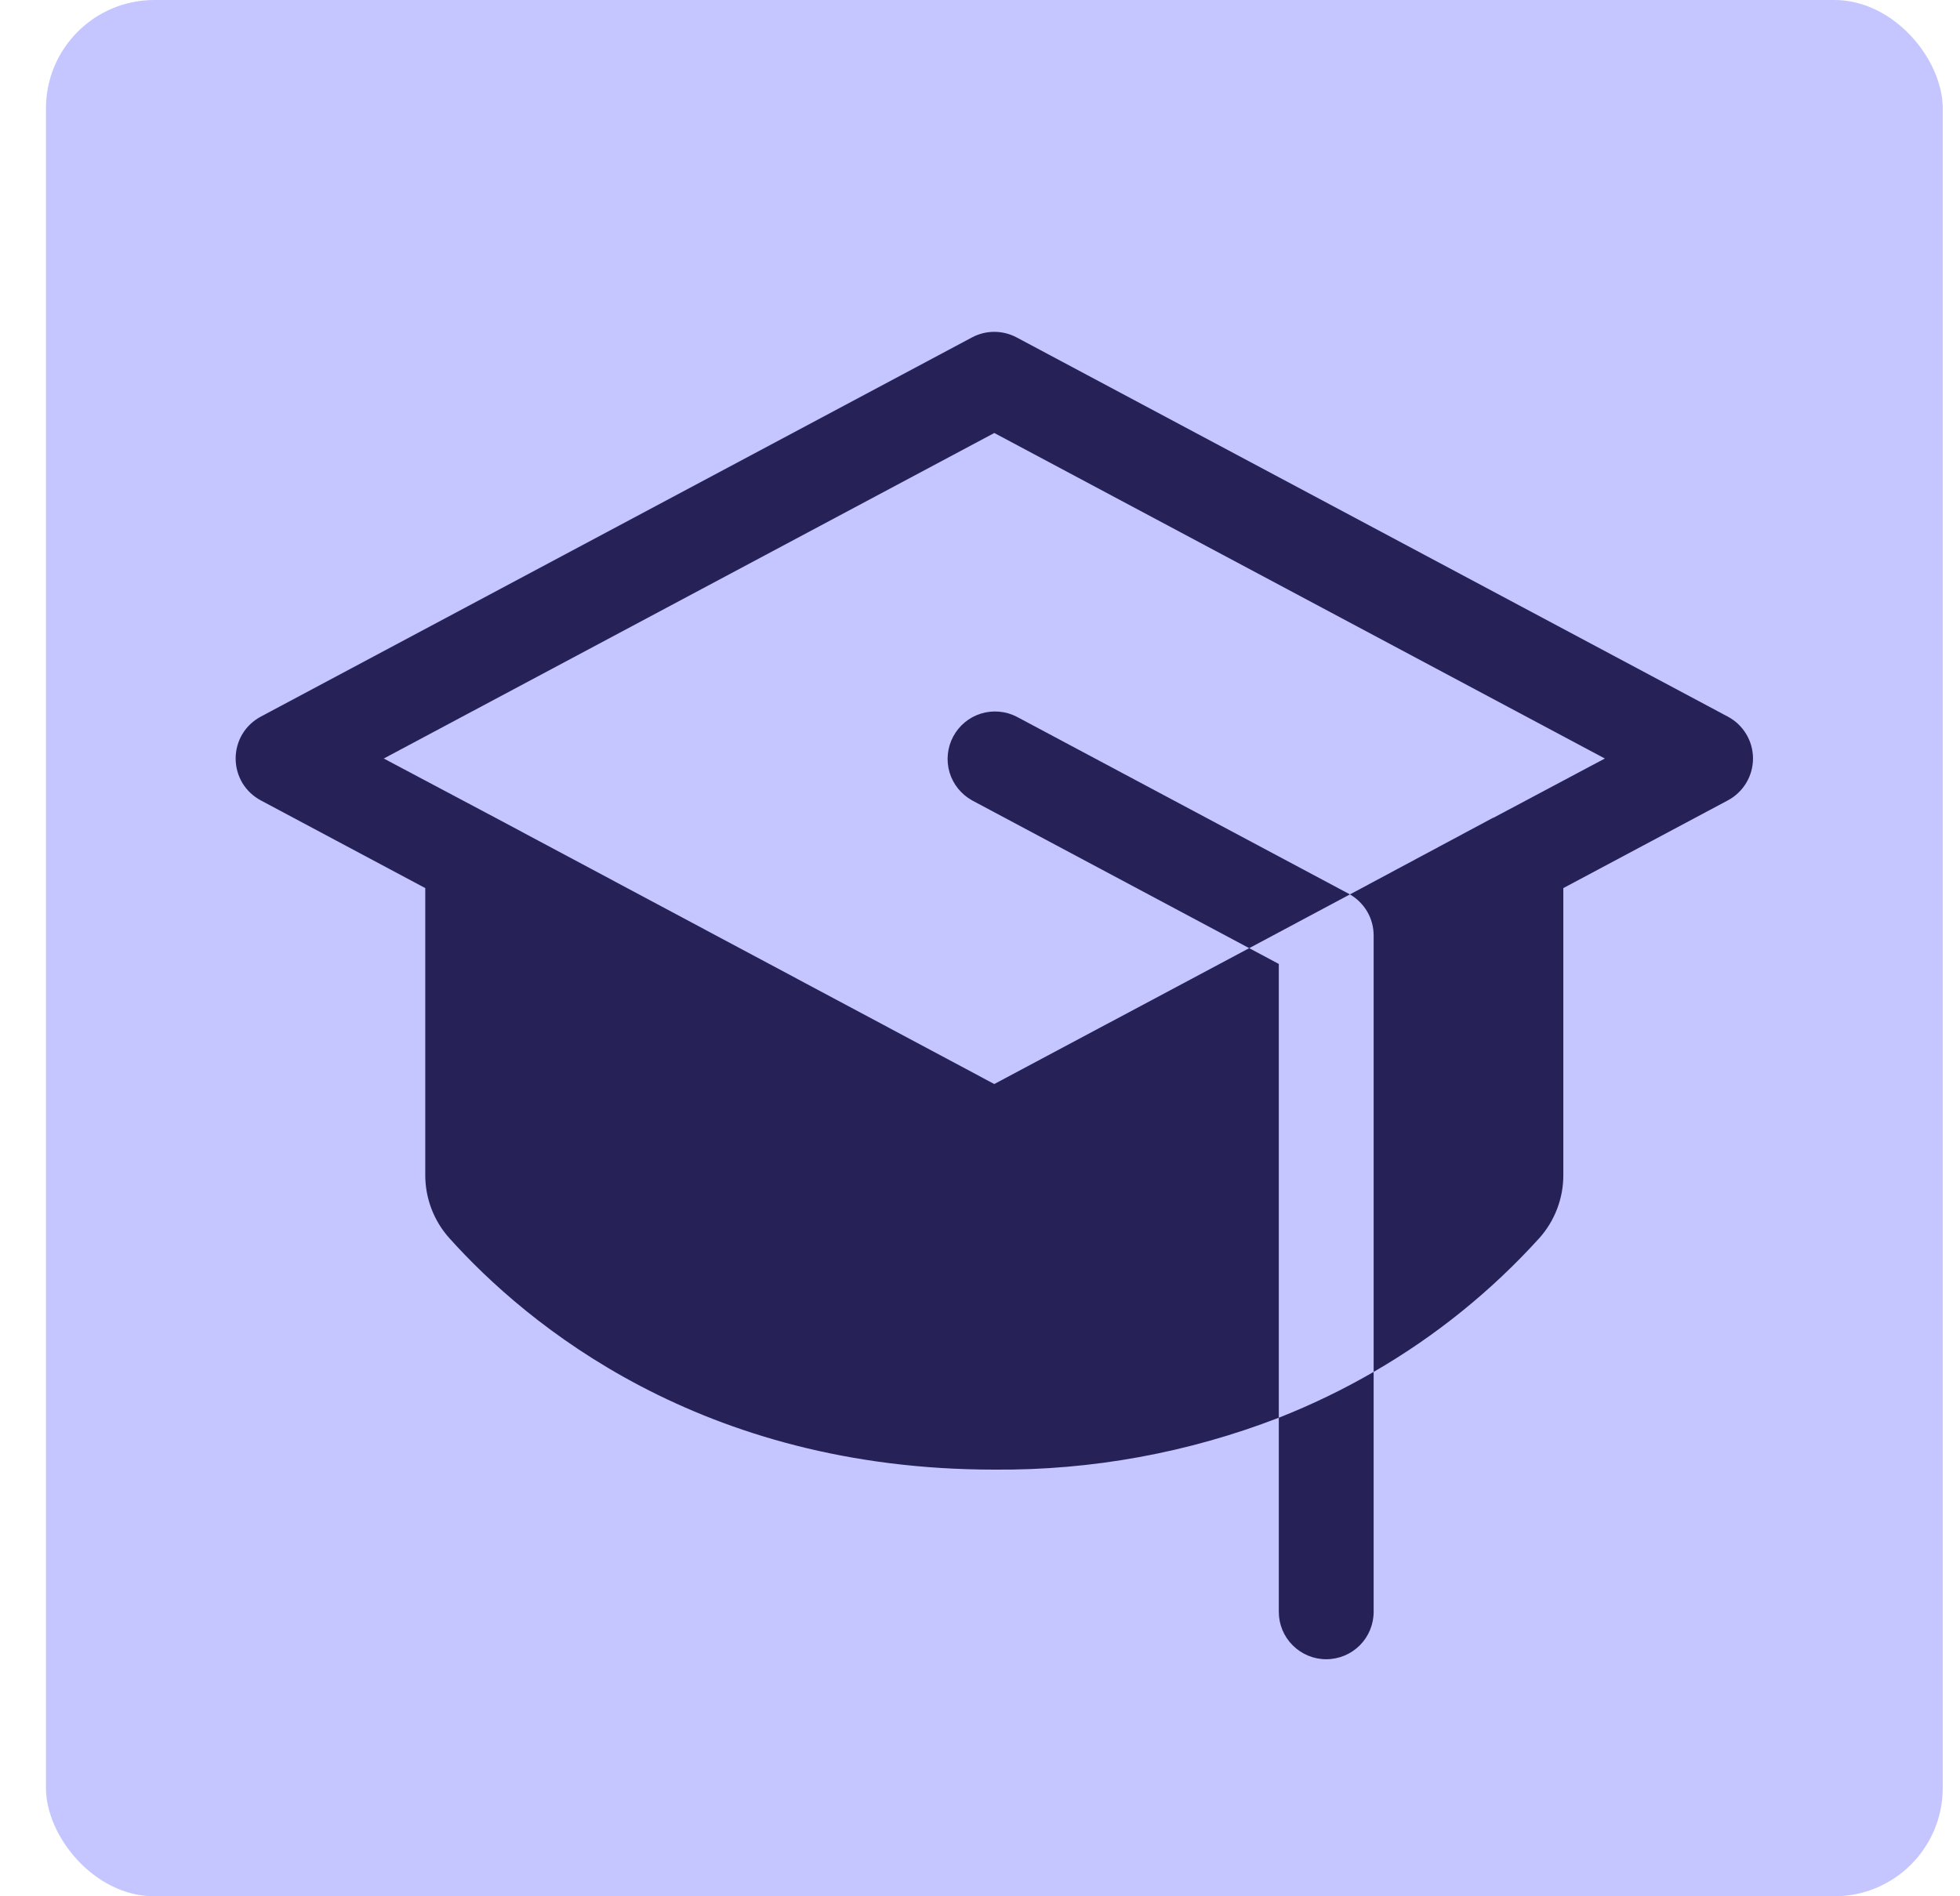
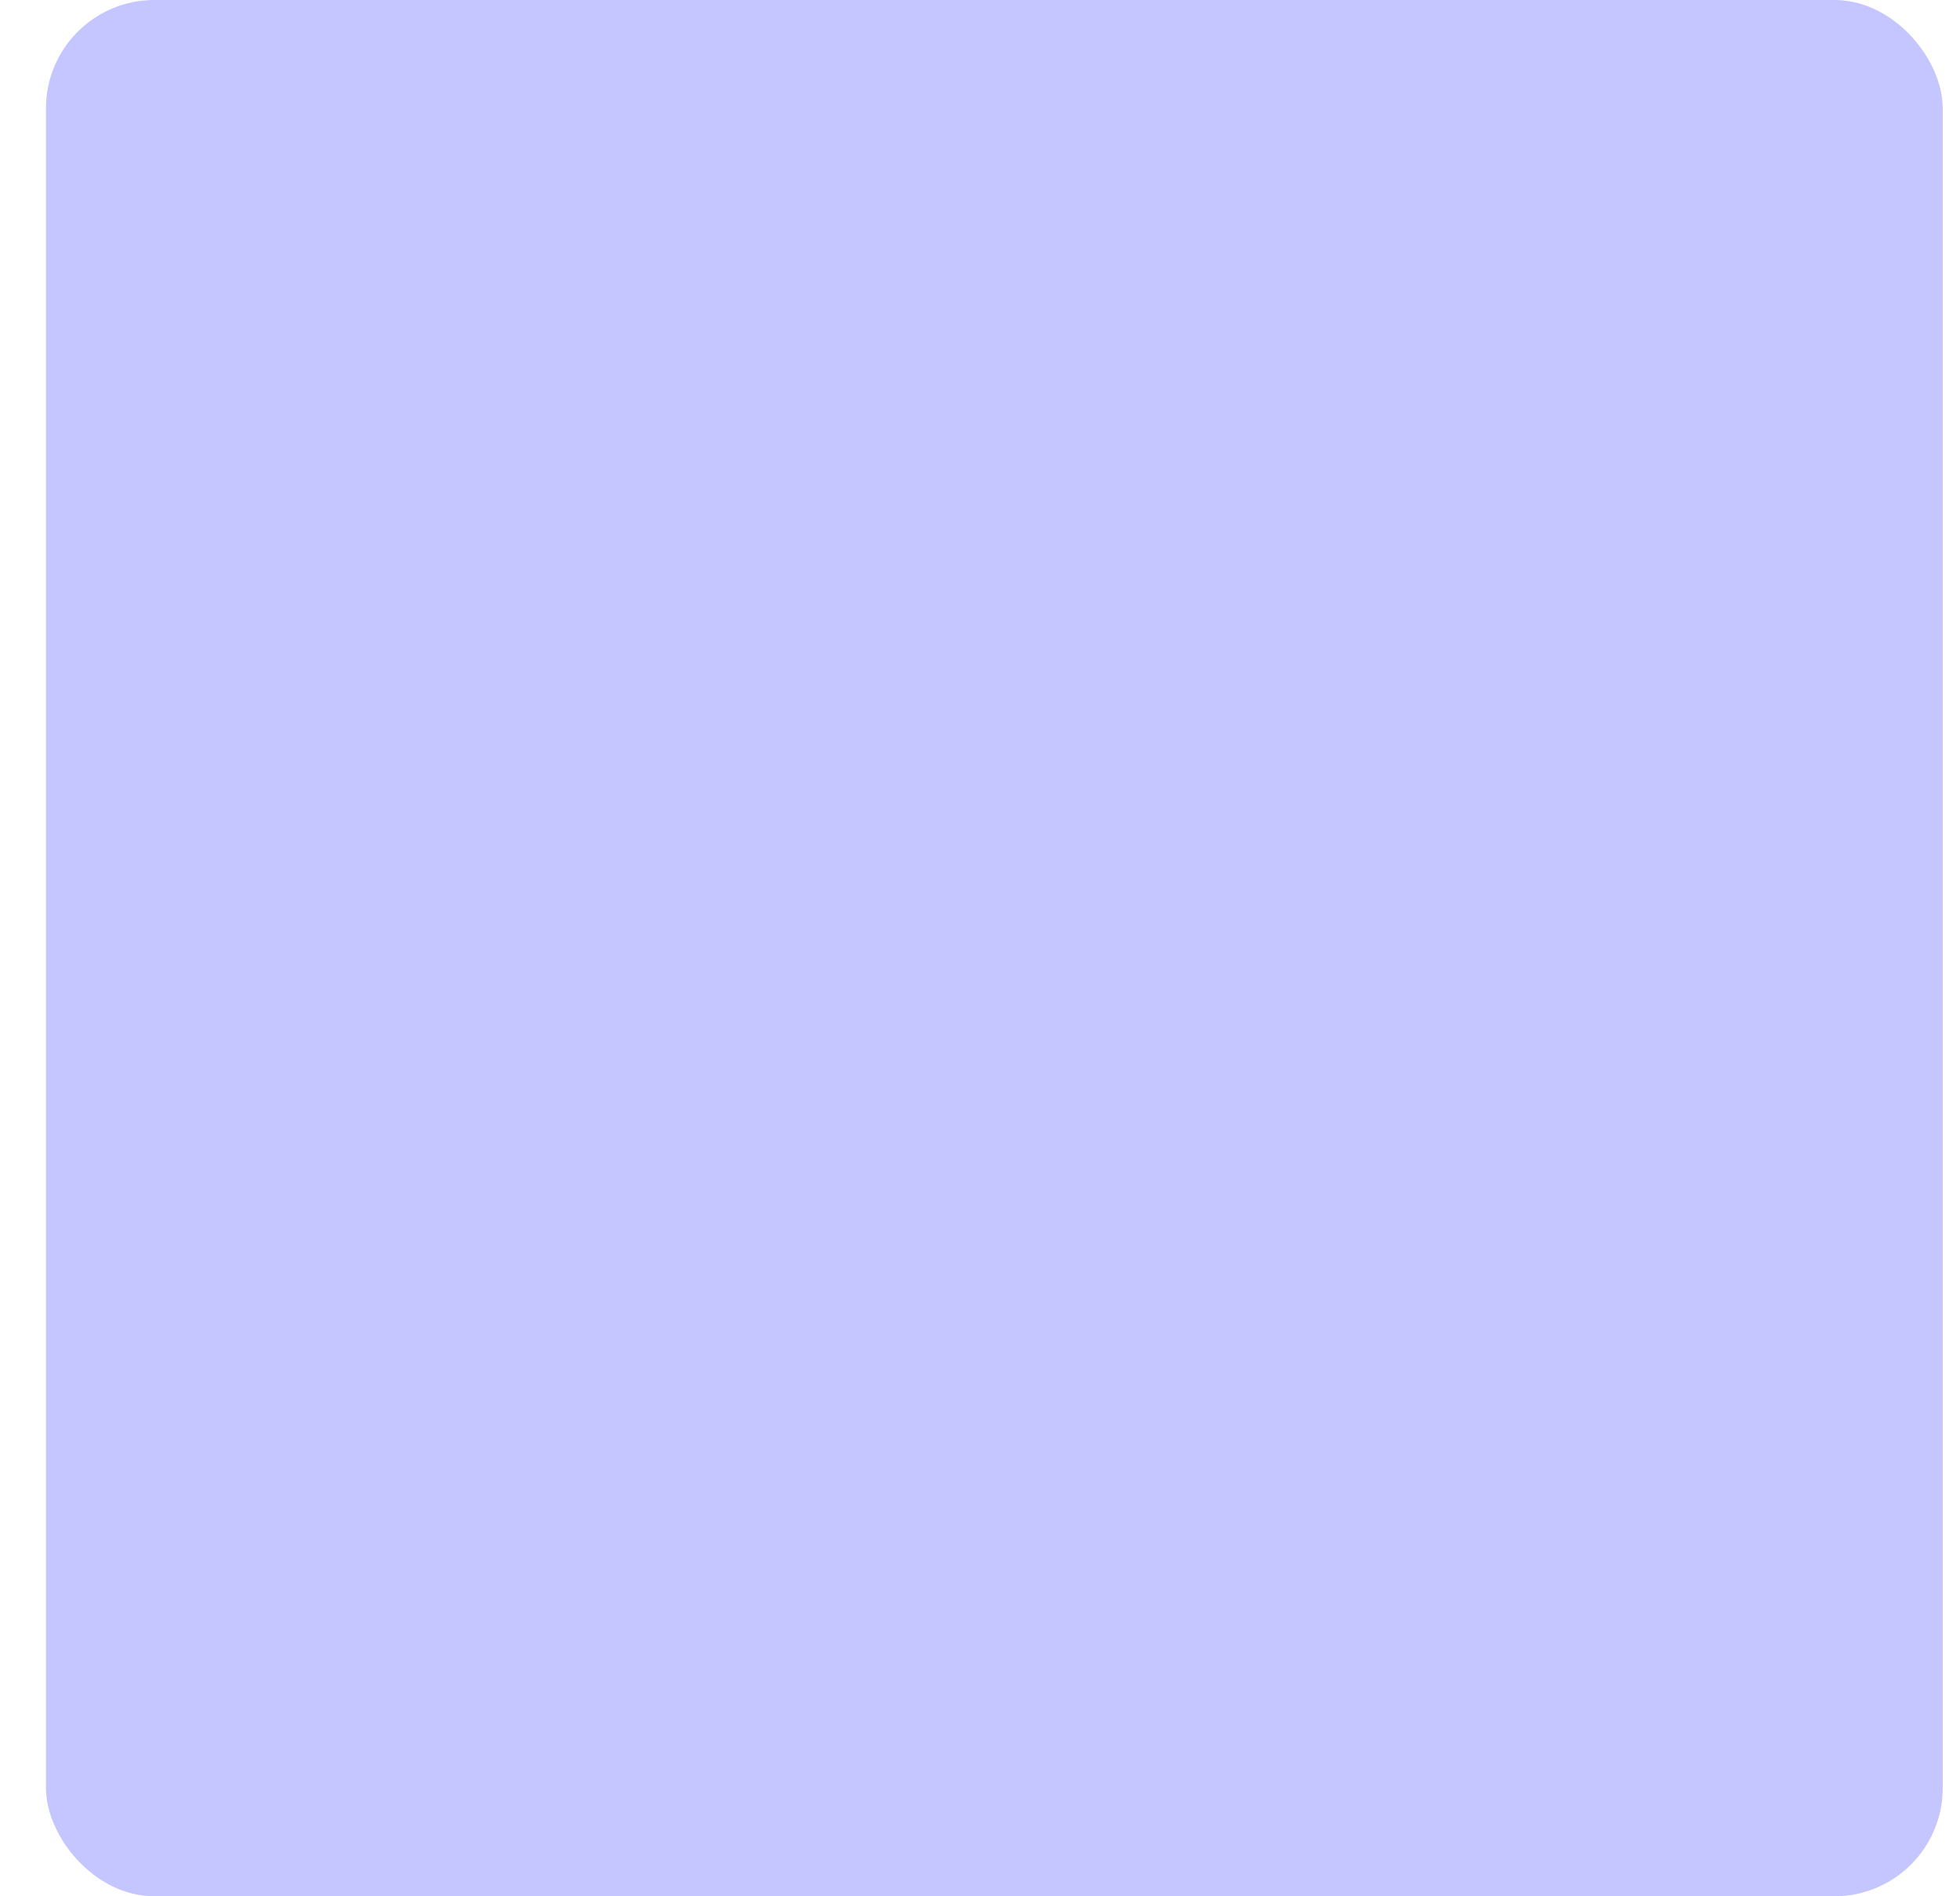
<svg xmlns="http://www.w3.org/2000/svg" width="31" height="30" viewBox="0 0 31 30" fill="none">
  <rect x="0.727" width="30" height="30" rx="1.714" fill="#C5C5FF" />
-   <path d="M20.226 22.429C20.744 22.225 21.245 21.983 21.726 21.704V25.5C21.726 25.699 21.647 25.89 21.507 26.03C21.366 26.171 21.175 26.25 20.976 26.25C20.777 26.25 20.587 26.171 20.446 26.03C20.305 25.89 20.226 25.699 20.226 25.5V22.429ZM21.329 14.138L16.079 11.338C15.904 11.248 15.7 11.232 15.513 11.29C15.325 11.349 15.168 11.48 15.076 11.653C14.983 11.827 14.963 12.03 15.018 12.219C15.074 12.407 15.202 12.566 15.374 12.662L19.758 15L21.351 14.15L21.329 14.138ZM27.329 11.338L16.079 5.338C15.97 5.28 15.849 5.25 15.726 5.25C15.603 5.25 15.482 5.28 15.374 5.338L4.124 11.338C4.004 11.402 3.903 11.497 3.833 11.614C3.764 11.73 3.727 11.864 3.727 12C3.727 12.136 3.764 12.269 3.833 12.386C3.903 12.502 4.004 12.598 4.124 12.662L6.726 14.05V18.59C6.726 18.958 6.861 19.314 7.107 19.588C8.335 20.956 11.087 23.25 15.726 23.25C17.265 23.263 18.792 22.984 20.226 22.429V15.25L19.758 15L15.726 17.15L7.835 12.937L6.07 12L15.726 6.85L25.383 12L23.622 12.937H23.616L21.351 14.15C21.465 14.216 21.56 14.311 21.626 14.425C21.692 14.539 21.726 14.668 21.726 14.8V21.704C22.704 21.139 23.588 20.425 24.346 19.588C24.591 19.314 24.727 18.958 24.726 18.59V14.05L27.329 12.662C27.449 12.598 27.549 12.502 27.619 12.386C27.689 12.269 27.726 12.136 27.726 12C27.726 11.864 27.689 11.73 27.619 11.614C27.549 11.497 27.449 11.402 27.329 11.338Z" fill="#262258" />
</svg>